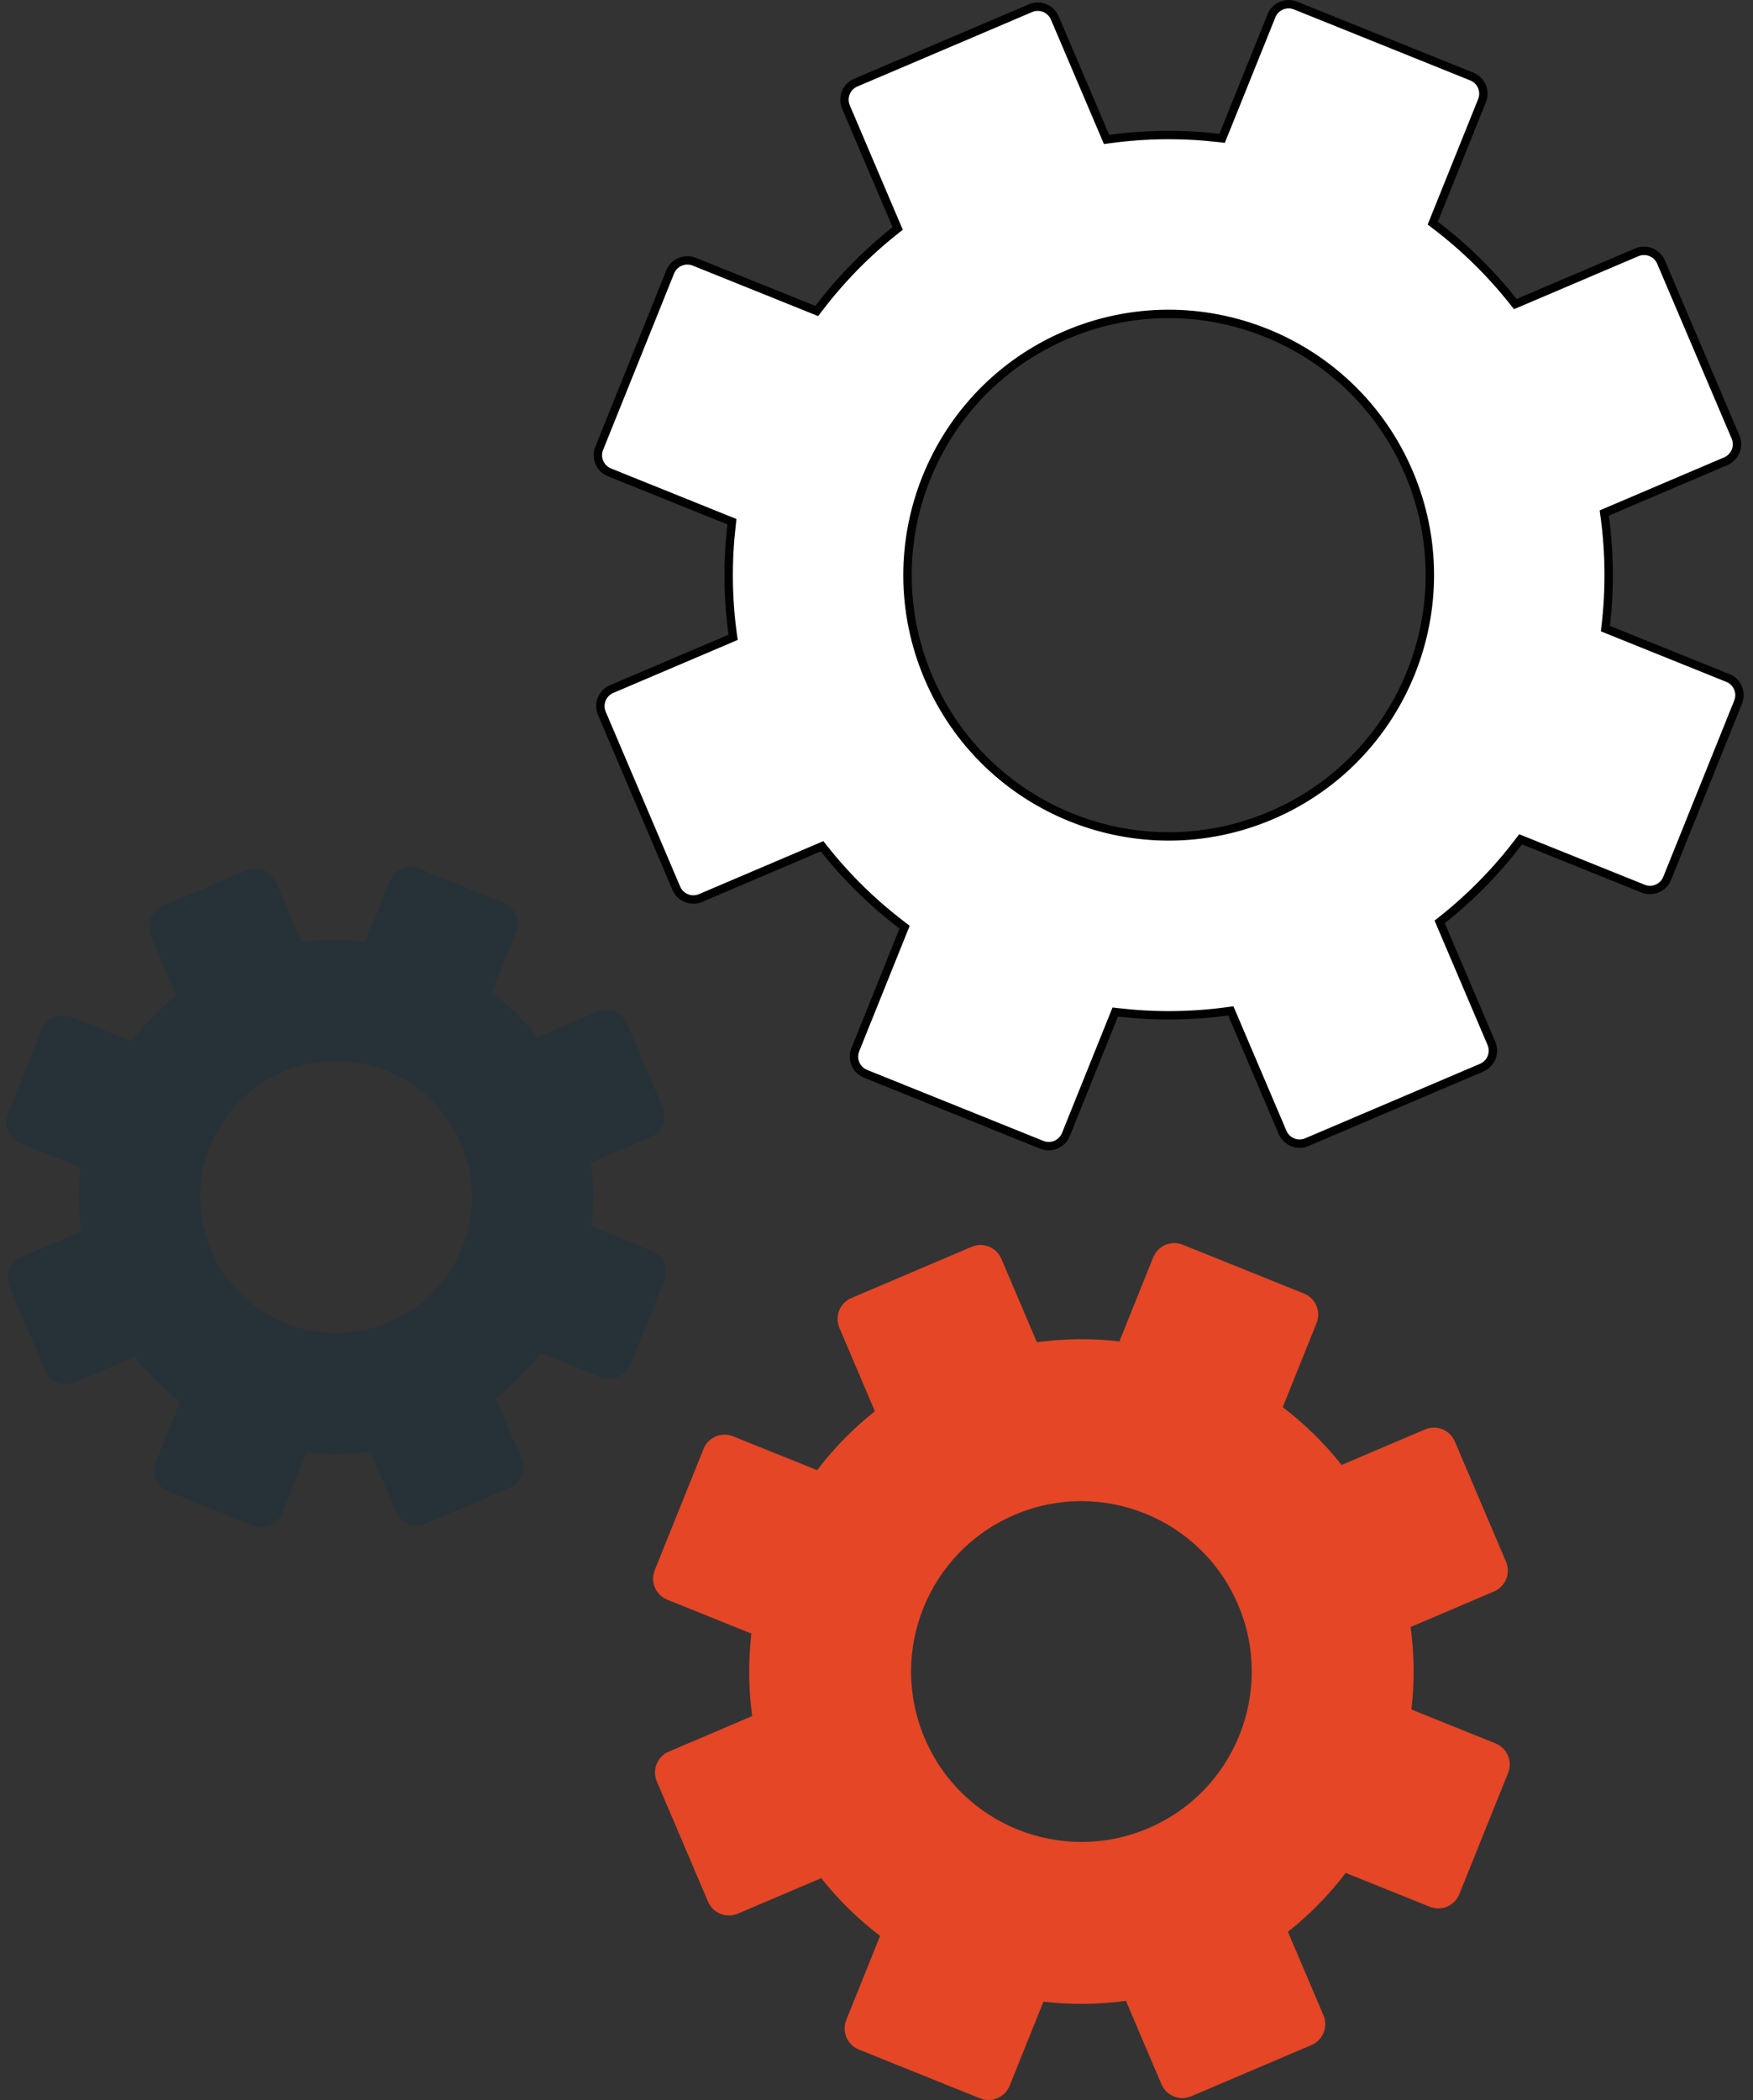
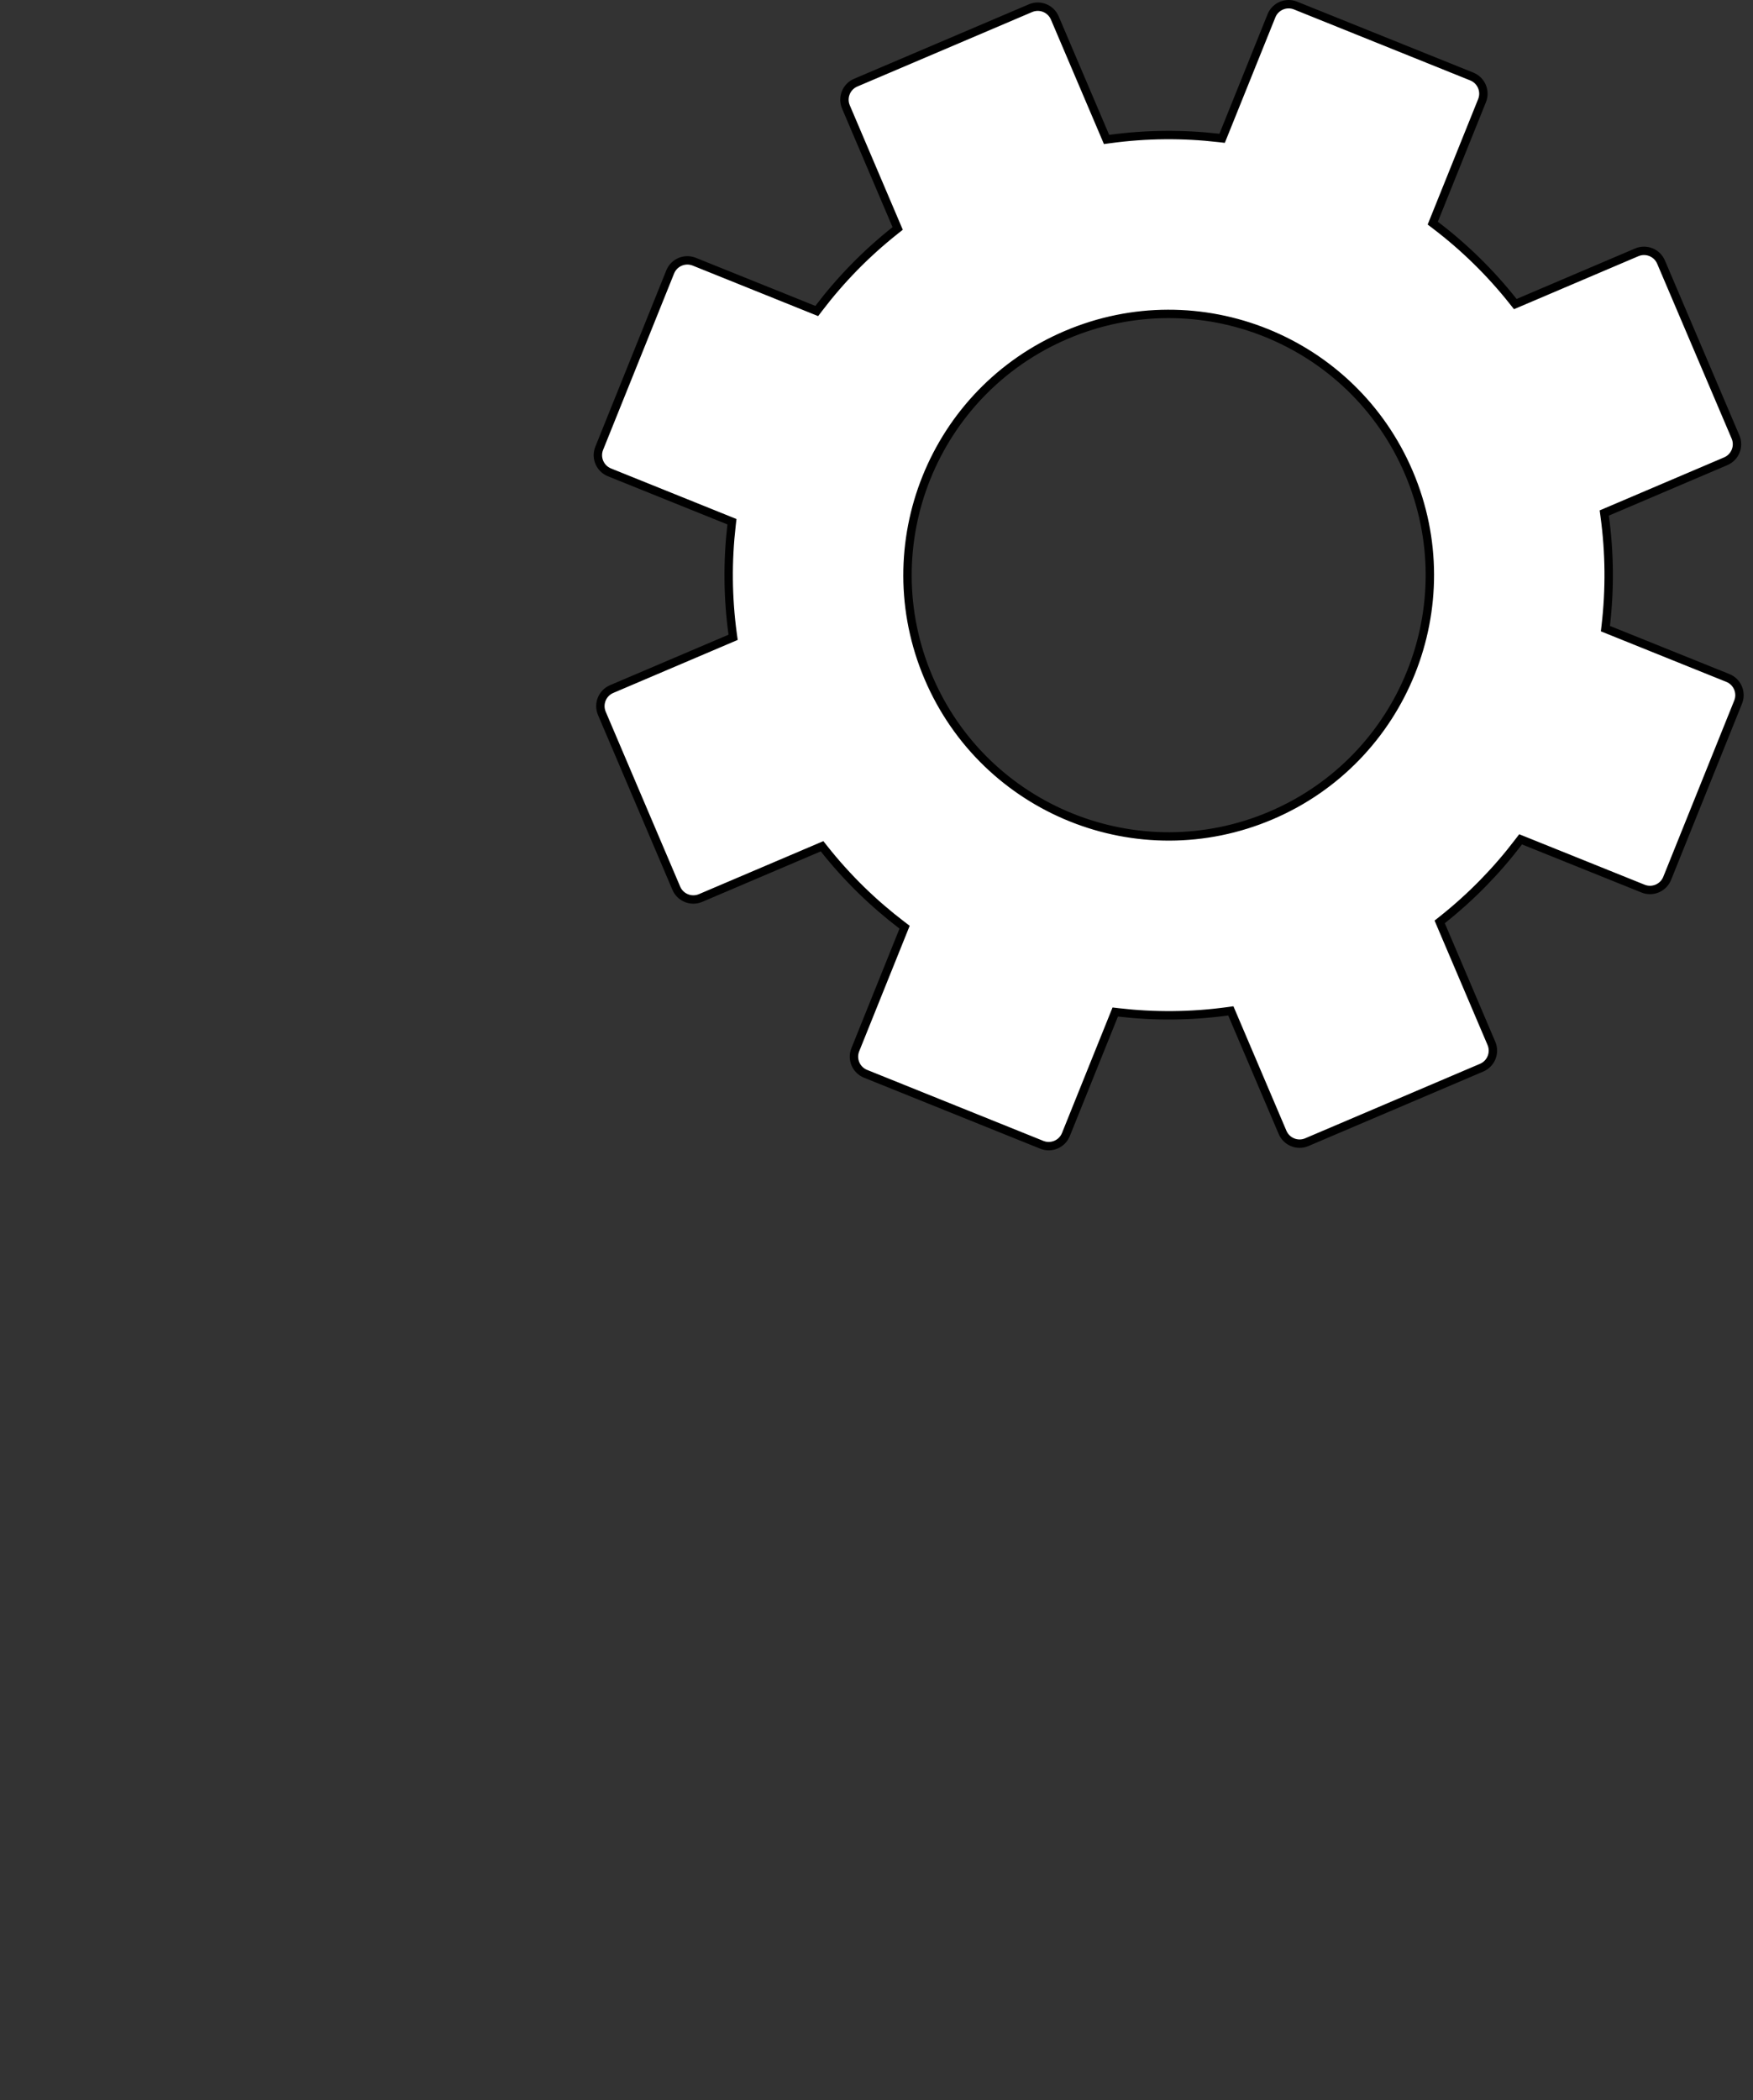
<svg xmlns="http://www.w3.org/2000/svg" width="167" height="200" viewBox="0 0 167 200" fill="none">
  <rect x="0" y="0" width="167" height="200" fill="#333333" stroke="none" />
-   <path d="M113.484 199.644L124.936 194.766C126.035 194.298 126.547 193.027 126.079 191.928L122.696 183.984C124.781 182.333 126.621 180.444 128.196 178.373L136.207 181.596C137.315 182.042 138.575 181.506 139.021 180.397L143.67 168.85C144.116 167.742 143.58 166.482 142.472 166.036L134.462 162.81C134.761 160.225 134.743 157.588 134.384 154.953L142.328 151.569C143.427 151.101 143.939 149.83 143.471 148.731L138.593 137.279C138.125 136.179 136.854 135.668 135.755 136.136L127.811 139.519C126.16 137.434 124.271 135.594 122.2 134.019L125.423 126.008C125.869 124.9 125.333 123.64 124.224 123.194L112.677 118.545C111.569 118.099 110.309 118.635 109.863 119.743L106.637 127.753C104.052 127.454 101.415 127.472 98.78 127.831L95.396 119.887C94.928 118.787 93.657 118.276 92.558 118.744L81.106 123.622C80.007 124.09 79.495 125.361 79.963 126.46L83.346 134.404C81.261 136.055 79.421 137.944 77.846 140.015L69.835 136.791C68.727 136.345 67.467 136.882 67.021 137.99L62.372 149.537C61.926 150.645 62.462 151.906 63.57 152.352L71.579 155.578C71.281 158.163 71.299 160.8 71.658 163.435L63.714 166.819C62.615 167.287 62.103 168.558 62.571 169.657L67.449 181.109C67.917 182.208 69.188 182.72 70.287 182.252L78.231 178.869C79.882 180.954 81.771 182.794 83.842 184.369L80.618 192.38C80.172 193.488 80.709 194.748 81.817 195.194L93.364 199.843C94.472 200.289 95.733 199.753 96.179 198.644L99.405 190.635C101.99 190.934 104.627 190.916 107.262 190.557L110.646 198.501C111.114 199.6 112.385 200.112 113.484 199.644ZM88.093 165.552C84.582 157.307 88.419 147.778 96.663 144.266C104.908 140.755 114.437 144.592 117.949 152.836C121.46 161.081 117.623 170.61 109.379 174.122C101.134 177.633 91.605 173.796 88.093 165.552Z" fill="#E44626" />
-   <path d="M40.557 145.108L48.519 141.717C49.618 141.249 50.13 139.978 49.662 138.879L47.235 133.182C48.849 131.904 50.273 130.442 51.492 128.84L57.237 131.152C58.346 131.598 59.605 131.061 60.051 129.953L63.283 121.925C63.729 120.817 63.193 119.556 62.085 119.11L56.341 116.796C56.572 114.797 56.558 112.755 56.28 110.716L61.977 108.29C63.076 107.822 63.588 106.551 63.12 105.452L59.729 97.489C59.261 96.39 57.99 95.879 56.891 96.347L51.193 98.773C49.916 97.16 48.454 95.736 46.852 94.516L49.163 88.771C49.609 87.663 49.073 86.403 47.965 85.957L39.937 82.725C38.829 82.279 37.568 82.815 37.122 83.923L34.809 89.668C32.809 89.436 30.767 89.45 28.728 89.728L26.302 84.031C25.834 82.932 24.563 82.421 23.464 82.889L15.502 86.28C14.402 86.748 13.89 88.018 14.359 89.118L16.785 94.815C15.172 96.093 13.748 97.554 12.528 99.157L6.783 96.845C5.675 96.399 4.415 96.936 3.969 98.044L0.737 106.072C0.291 107.18 0.827 108.44 1.935 108.886L7.68 111.2C7.448 113.2 7.462 115.241 7.741 117.28L2.043 119.707C0.944 120.175 0.433 121.446 0.901 122.545L4.292 130.507C4.76 131.606 6.031 132.118 7.13 131.65L12.827 129.223C14.105 130.837 15.566 132.261 17.169 133.48L14.857 139.225C14.411 140.333 14.948 141.593 16.056 142.039L24.084 145.272C25.192 145.718 26.452 145.181 26.898 144.073L29.212 138.329C31.212 138.56 33.253 138.547 35.292 138.268L37.719 143.965C38.187 145.064 39.458 145.576 40.557 145.108ZM20.103 119.07C17.302 112.493 20.362 104.891 26.939 102.09C33.516 99.289 41.118 102.35 43.919 108.926C46.72 115.503 43.659 123.105 37.082 125.906C30.506 128.707 22.904 125.646 20.103 119.07Z" fill="#263238" />
  <path d="M137.391 87.609L137.152 87.798L137.271 88.079L142.081 99.371C142.462 100.267 142.045 101.303 141.149 101.684L124.496 108.777C123.6 109.158 122.564 108.741 122.183 107.846L117.374 96.554L117.254 96.273L116.952 96.315C113.462 96.79 109.969 96.814 106.546 96.418L106.243 96.383L106.129 96.666L101.544 108.051C101.18 108.954 100.152 109.391 99.249 109.028L82.458 102.267L82.458 102.267C81.555 101.904 81.117 100.877 81.481 99.974L86.063 88.587L86.177 88.304L85.934 88.12C83.192 86.033 80.69 83.596 78.504 80.835L78.314 80.595L78.033 80.715L66.742 85.524C65.846 85.906 64.81 85.489 64.428 84.593L57.336 67.939C56.954 67.044 57.371 66.008 58.267 65.626L69.559 60.817L69.84 60.697L69.798 60.395C69.322 56.905 69.298 53.413 69.694 49.99L69.729 49.687L69.446 49.573L58.062 44.987C57.158 44.623 56.721 43.596 57.085 42.693L63.845 25.902C64.209 24.998 65.236 24.561 66.139 24.924L77.525 29.506L77.808 29.62L77.993 29.377C80.079 26.635 82.517 24.134 85.278 21.947L85.517 21.758L85.397 21.477L80.588 10.185C80.207 9.289 80.623 8.253 81.519 7.872L98.173 0.779C99.069 0.397 100.105 0.814 100.486 1.71L105.296 13.002L105.415 13.283L105.718 13.242C109.207 12.766 112.7 12.742 116.123 13.138L116.426 13.173L116.54 12.89L121.126 1.505C121.49 0.602 122.517 0.165 123.42 0.528L140.211 7.288C141.114 7.652 141.552 8.679 141.188 9.583L136.606 20.968L136.492 21.251L136.735 21.436C139.478 23.522 141.979 25.96 144.165 28.721L144.355 28.96L144.636 28.84L155.927 24.031C156.823 23.65 157.859 24.067 158.241 24.963L165.334 41.616C165.715 42.512 165.298 43.548 164.402 43.929L153.111 48.739L152.83 48.858L152.871 49.161C153.346 52.65 153.37 56.143 152.975 59.566L152.94 59.869L153.223 59.983L164.607 64.569L164.607 64.569C165.51 64.932 165.948 65.96 165.584 66.863L158.824 83.654L158.824 83.654C158.46 84.557 157.433 84.995 156.53 84.631L145.144 80.049L144.861 79.936L144.676 80.178C142.59 82.921 140.152 85.422 137.391 87.609ZM101.587 31.892C88.947 37.275 83.065 51.885 88.448 64.525C93.832 77.165 108.442 83.047 121.082 77.664C133.722 72.281 139.604 57.67 134.221 45.03C128.837 32.391 114.227 26.508 101.587 31.892Z" fill="white" stroke="black" stroke-width="0.8" />
</svg>